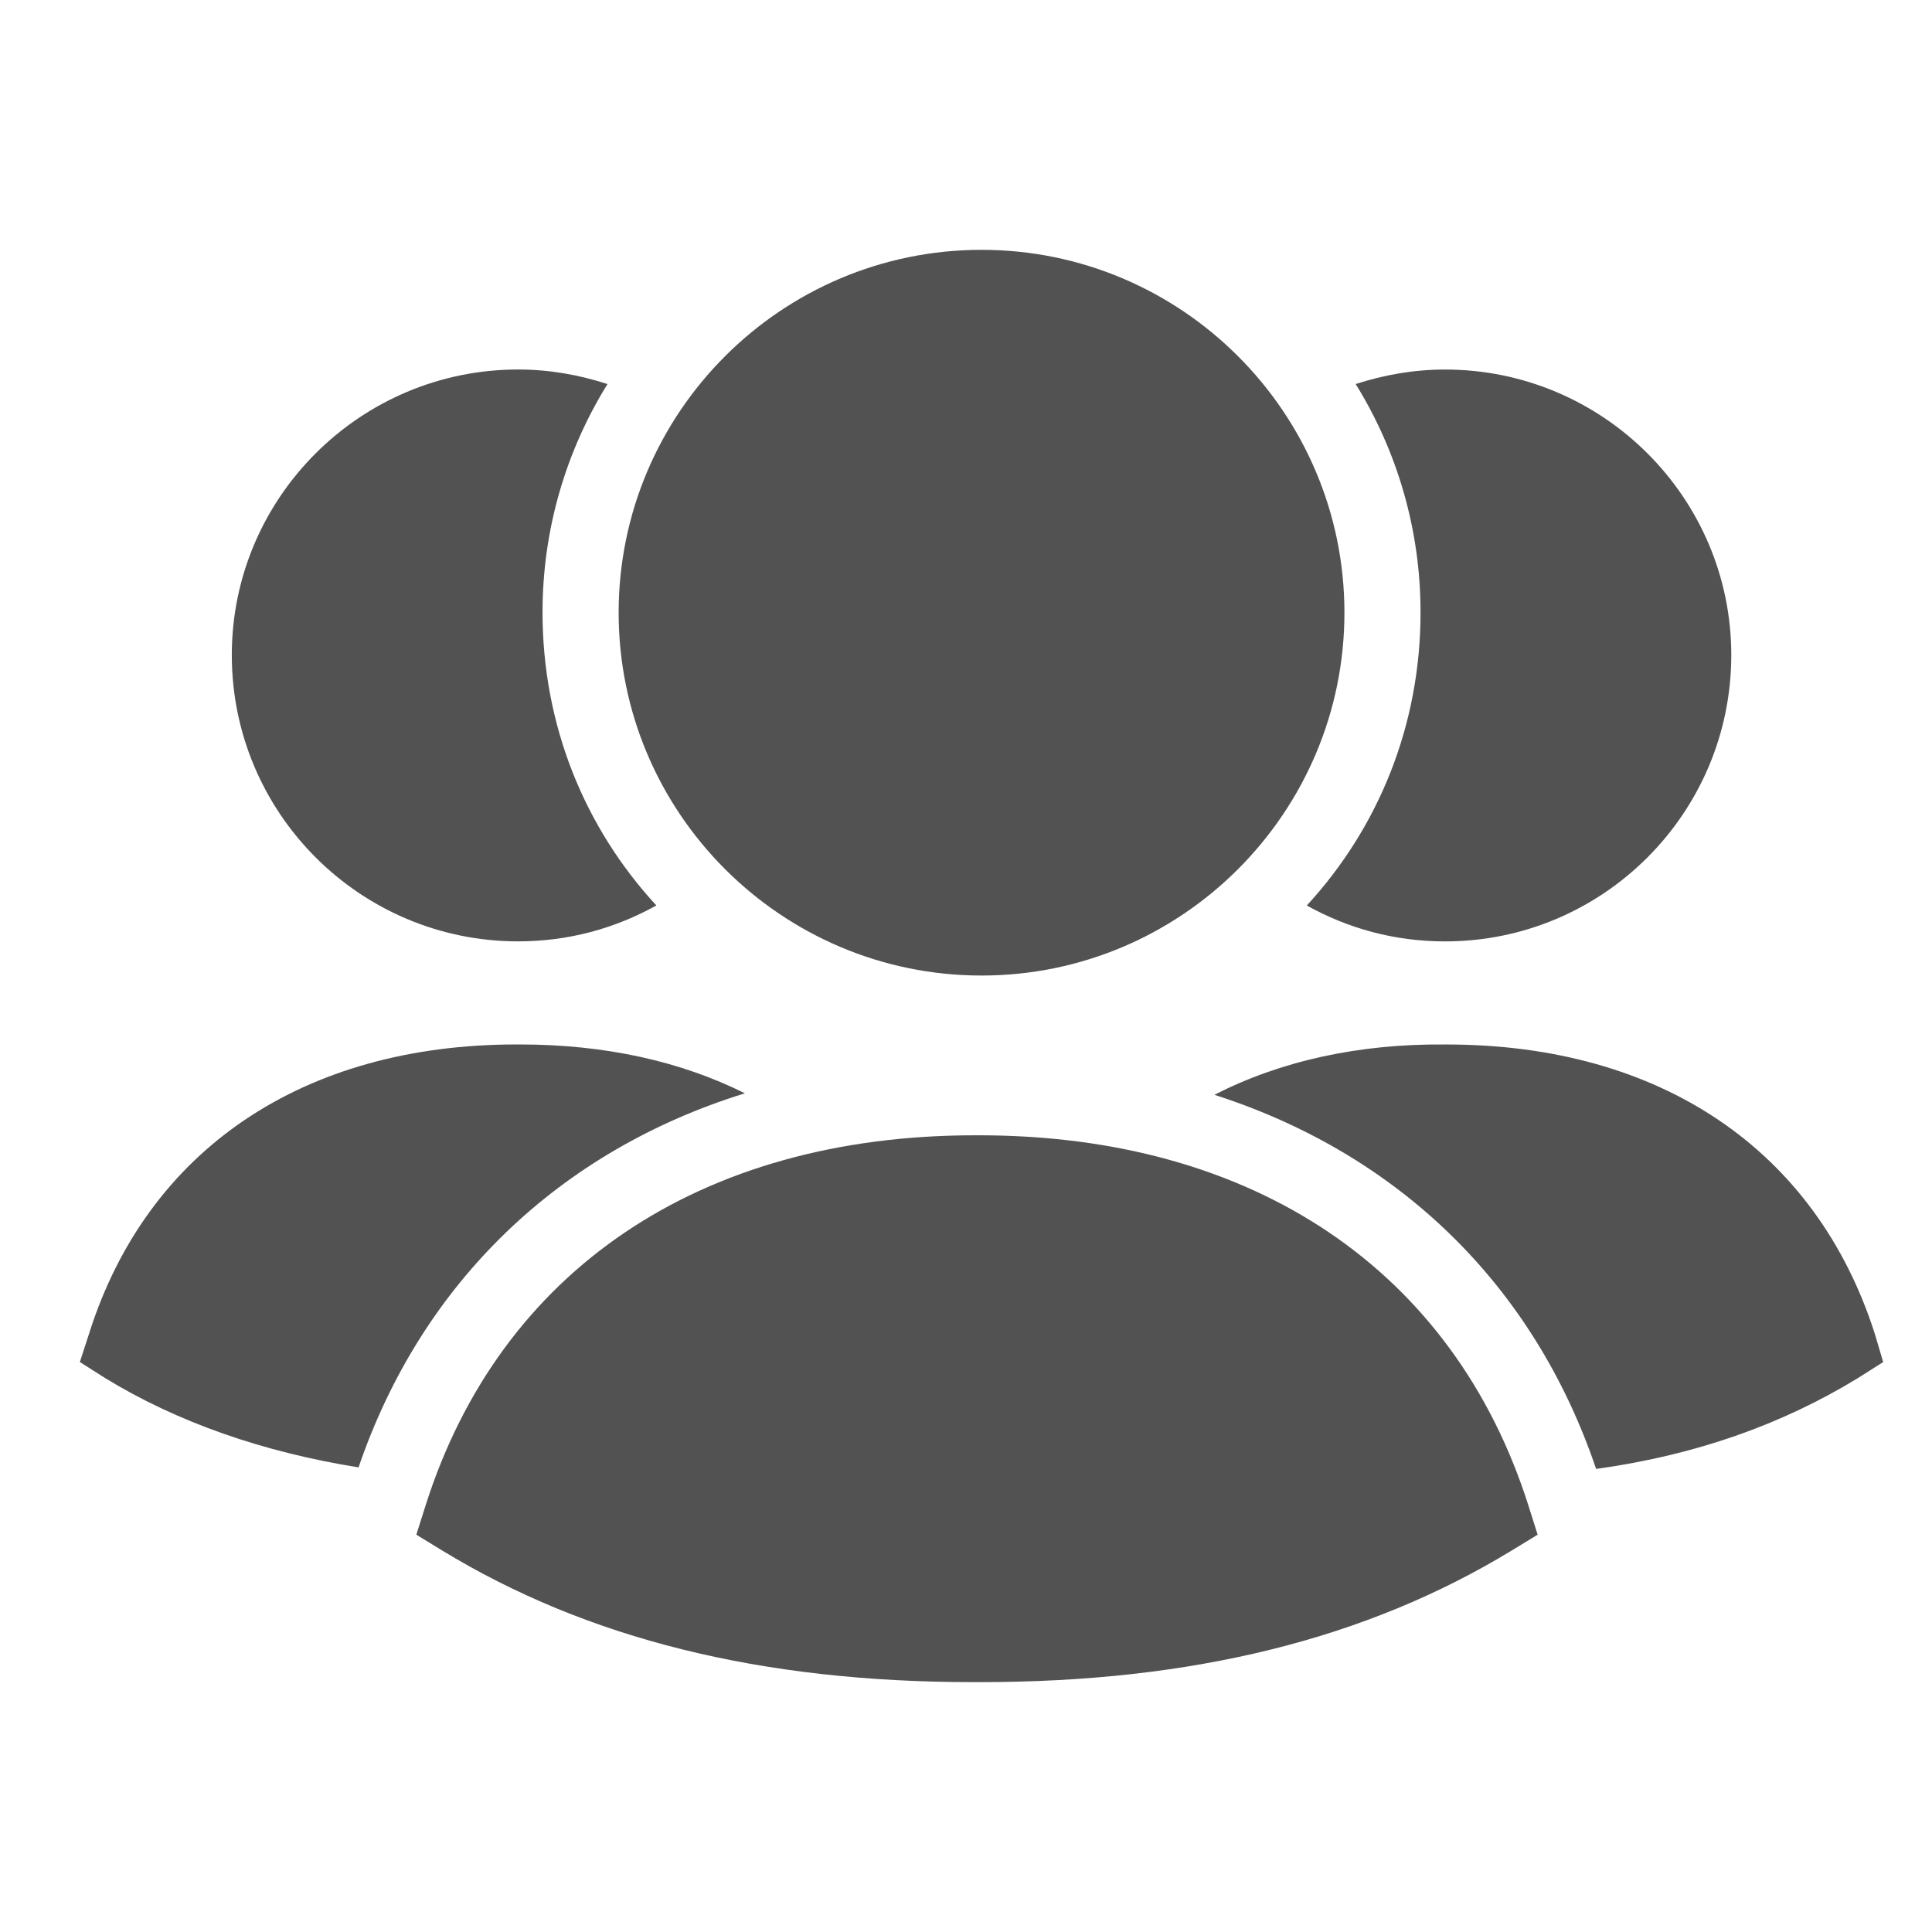
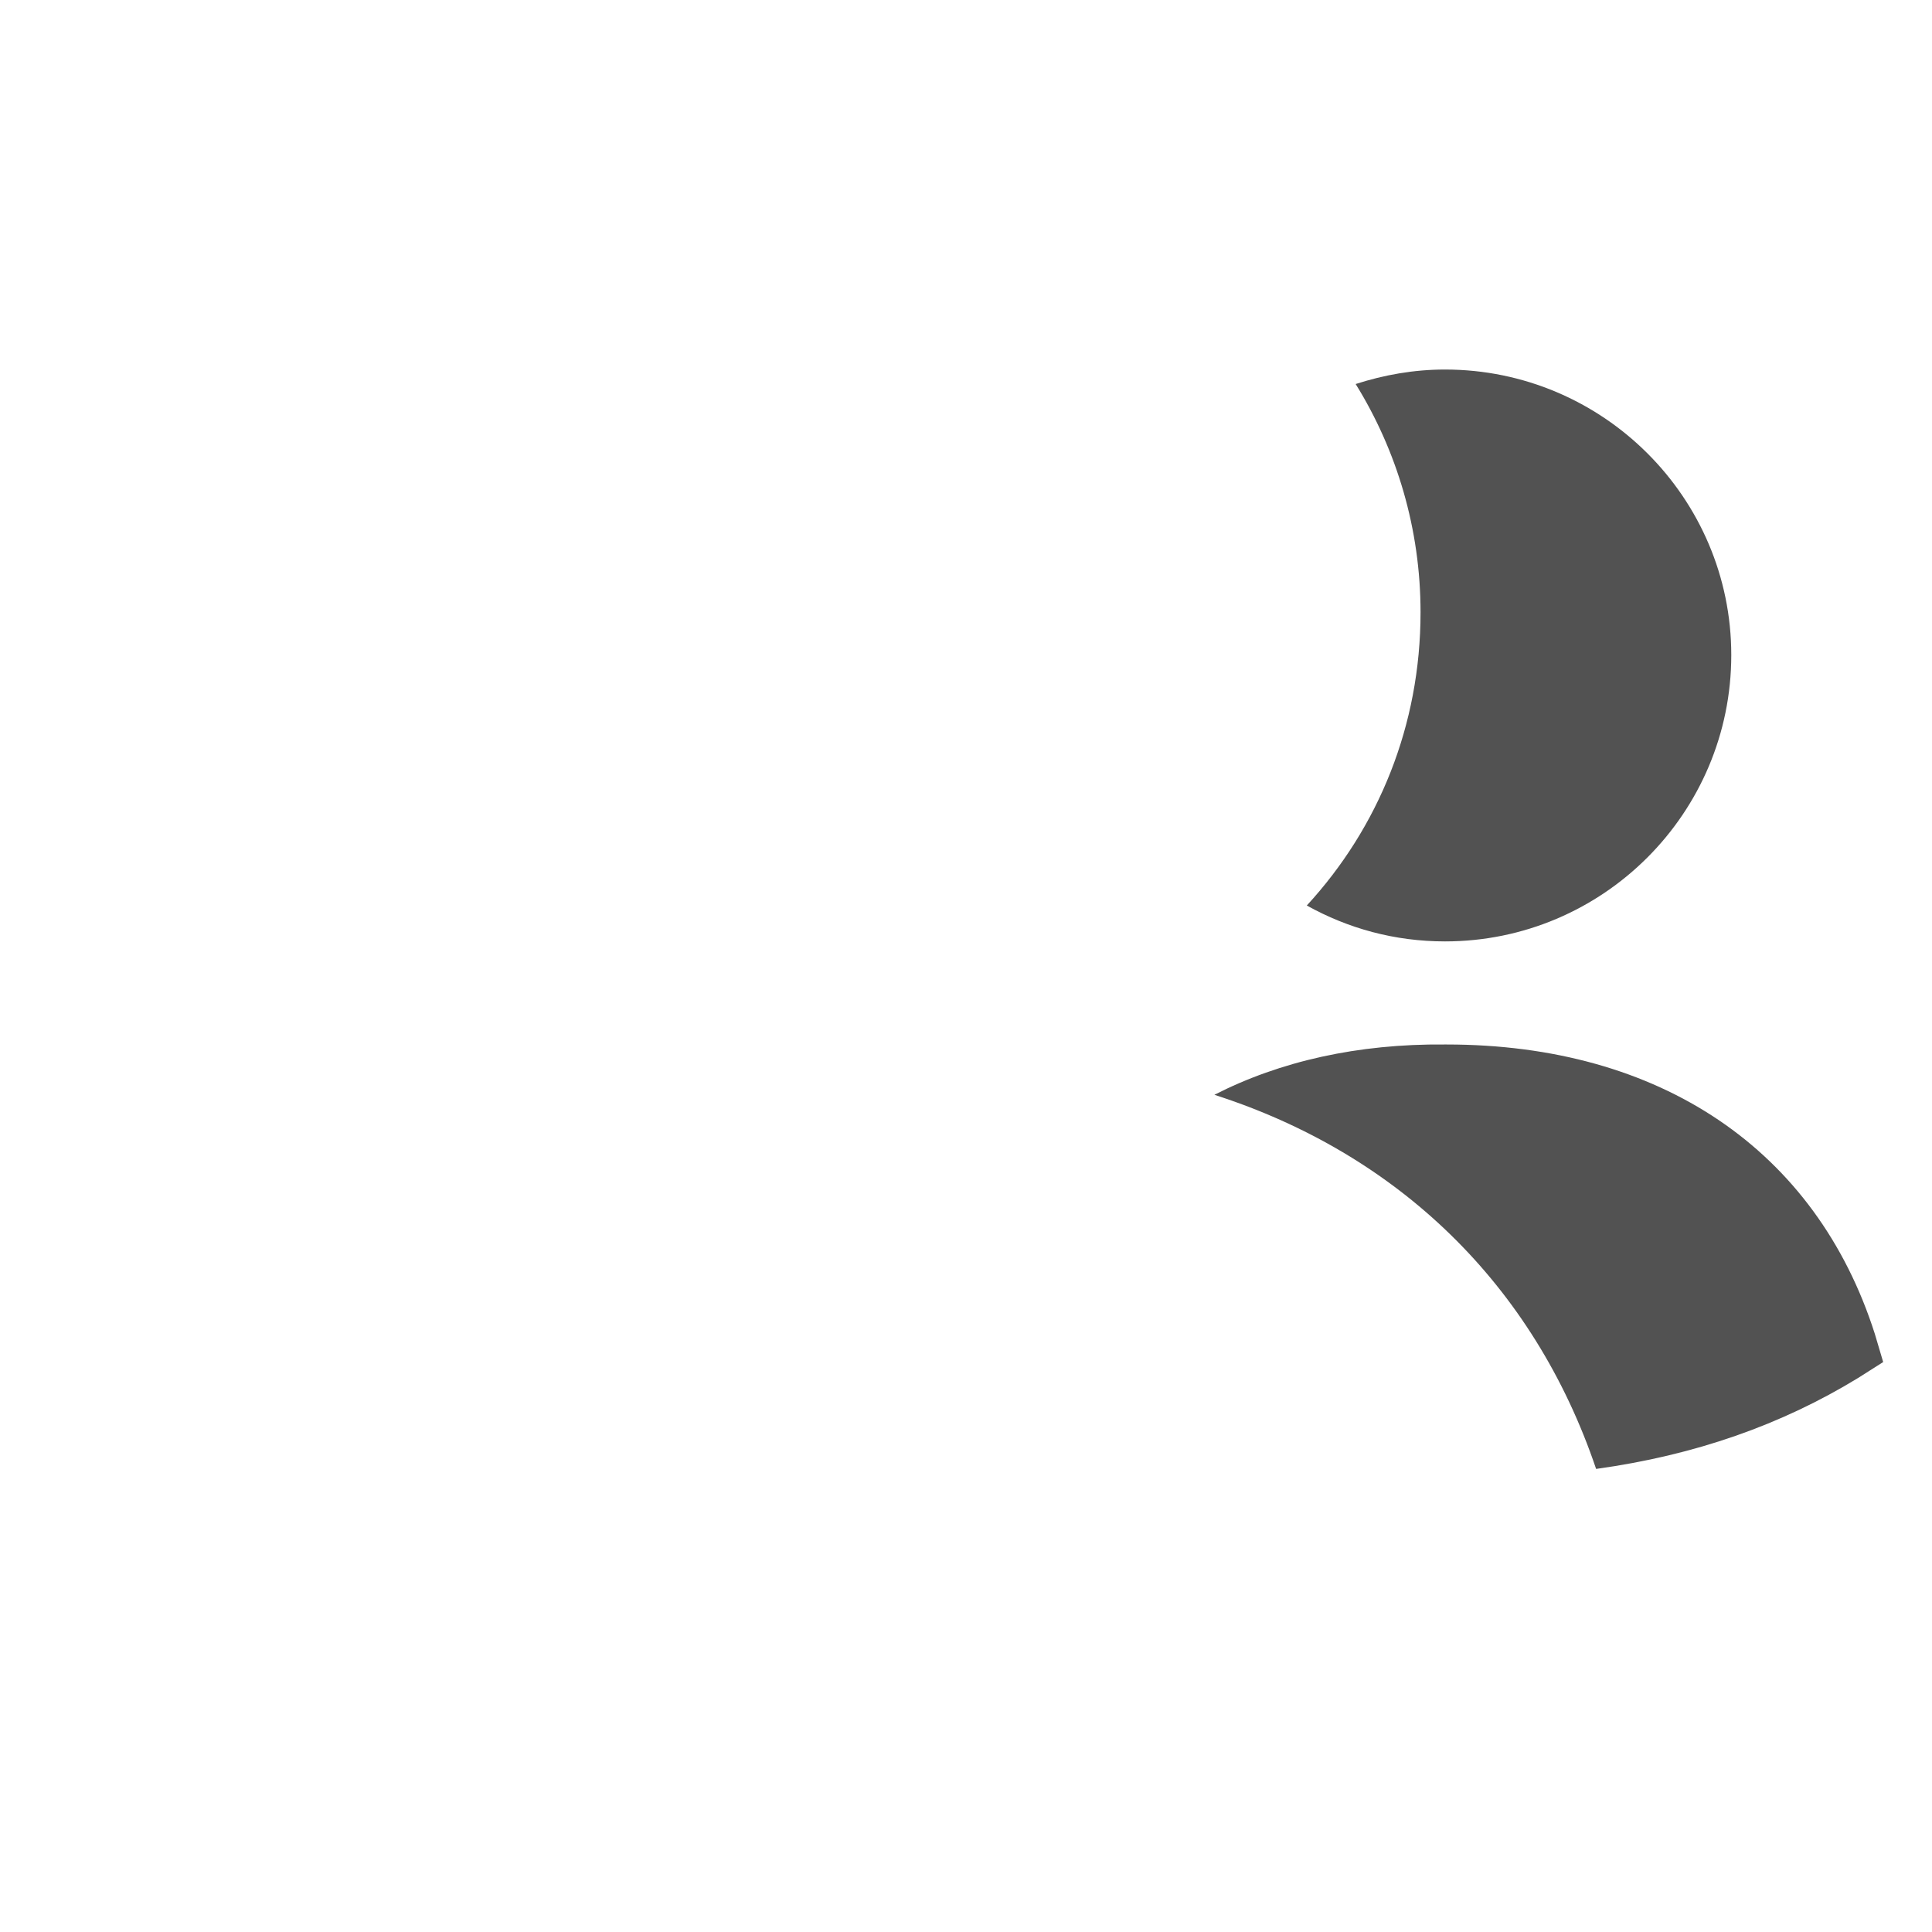
<svg xmlns="http://www.w3.org/2000/svg" width="48" height="48" viewBox="0 0 48 48" fill="none">
  <g id="Iconly/Sharp/Bulk/3 User">
    <g id="Vector">
      <path fill-rule="evenodd" clip-rule="evenodd" d="M46.579 33.138C45.119 28.566 41.249 25.95 35.939 25.95H35.901C33.737 25.93 31.803 26.366 30.171 27.2C34.725 28.662 38.101 31.905 39.655 36.495C42.121 36.154 44.265 35.395 46.161 34.237L46.787 33.84L46.579 33.138Z" fill="#525252" />
      <path fill-rule="evenodd" clip-rule="evenodd" d="M32.467 22.497C33.491 23.067 34.649 23.389 35.901 23.389C39.827 23.389 43.013 20.201 43.013 16.274C43.013 12.368 39.827 9.181 35.901 9.181C35.123 9.181 34.383 9.315 33.681 9.541C34.705 11.193 35.293 13.145 35.293 15.213C35.293 18.02 34.249 20.562 32.467 22.497Z" fill="#525252" />
-       <path fill-rule="evenodd" clip-rule="evenodd" d="M18.506 27.163C16.912 26.367 15.034 25.949 12.91 25.949H12.834C7.524 25.949 3.654 28.567 2.212 33.137L1.984 33.839L2.61 34.237C4.412 35.339 6.538 36.077 8.908 36.457C10.482 31.849 13.916 28.585 18.506 27.163Z" fill="#525252" />
-       <path fill-rule="evenodd" clip-rule="evenodd" d="M12.873 23.388C14.125 23.388 15.281 23.066 16.307 22.496C14.523 20.562 13.479 18.02 13.479 15.212C13.479 13.146 14.067 11.192 15.093 9.542C14.391 9.314 13.651 9.18 12.873 9.18C8.947 9.18 5.759 12.368 5.759 16.274C5.759 20.202 8.947 23.388 12.873 23.388Z" fill="#525252" />
-       <path fill-rule="evenodd" clip-rule="evenodd" d="M24.318 28.206C24.286 28.206 24.256 28.206 24.226 28.206C17.398 28.206 12.42 31.562 10.568 37.42L10.344 38.129L10.978 38.517C14.594 40.721 18.914 41.792 24.184 41.792H24.354C29.628 41.792 33.95 40.721 37.566 38.517L38.202 38.129L37.978 37.42C36.124 31.562 31.148 28.206 24.318 28.206Z" fill="#525252" />
-       <path fill-rule="evenodd" clip-rule="evenodd" d="M24.386 24.237C29.358 24.237 33.402 20.193 33.402 15.221C33.402 10.251 29.358 6.207 24.386 6.207C19.414 6.207 15.37 10.251 15.37 15.221C15.37 20.193 19.414 24.237 24.386 24.237Z" fill="#525252" />
    </g>
  </g>
</svg>